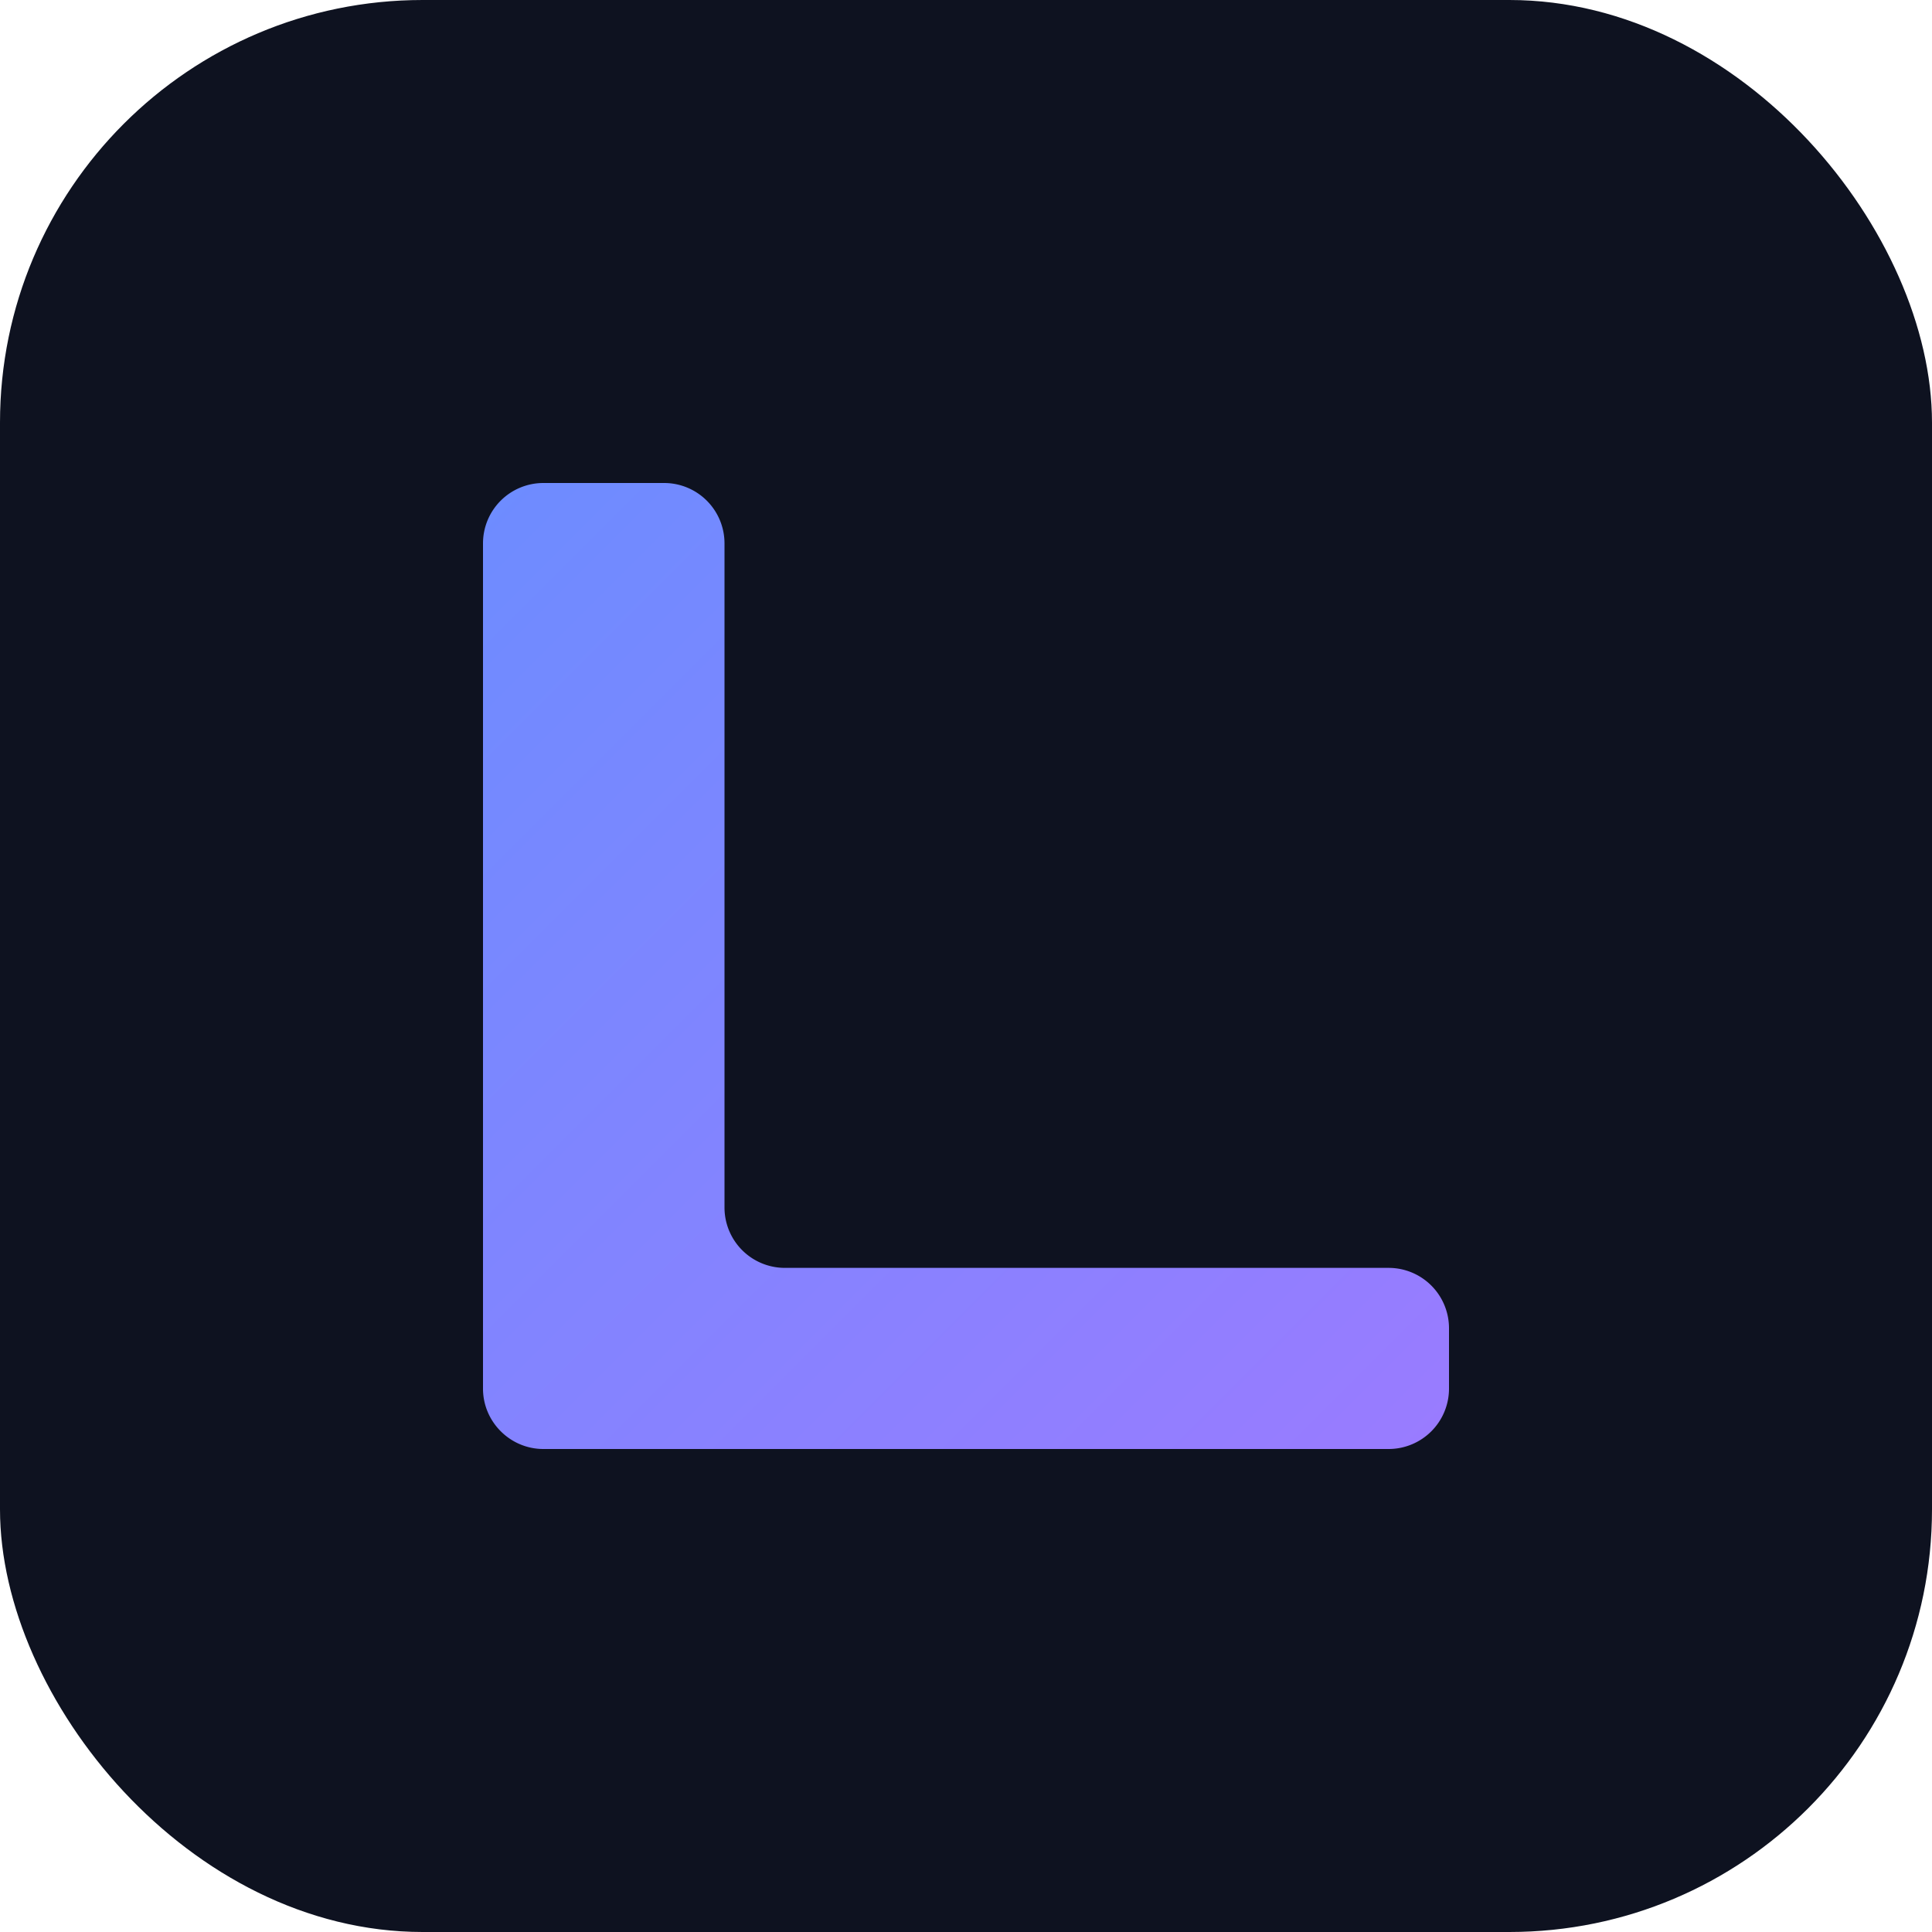
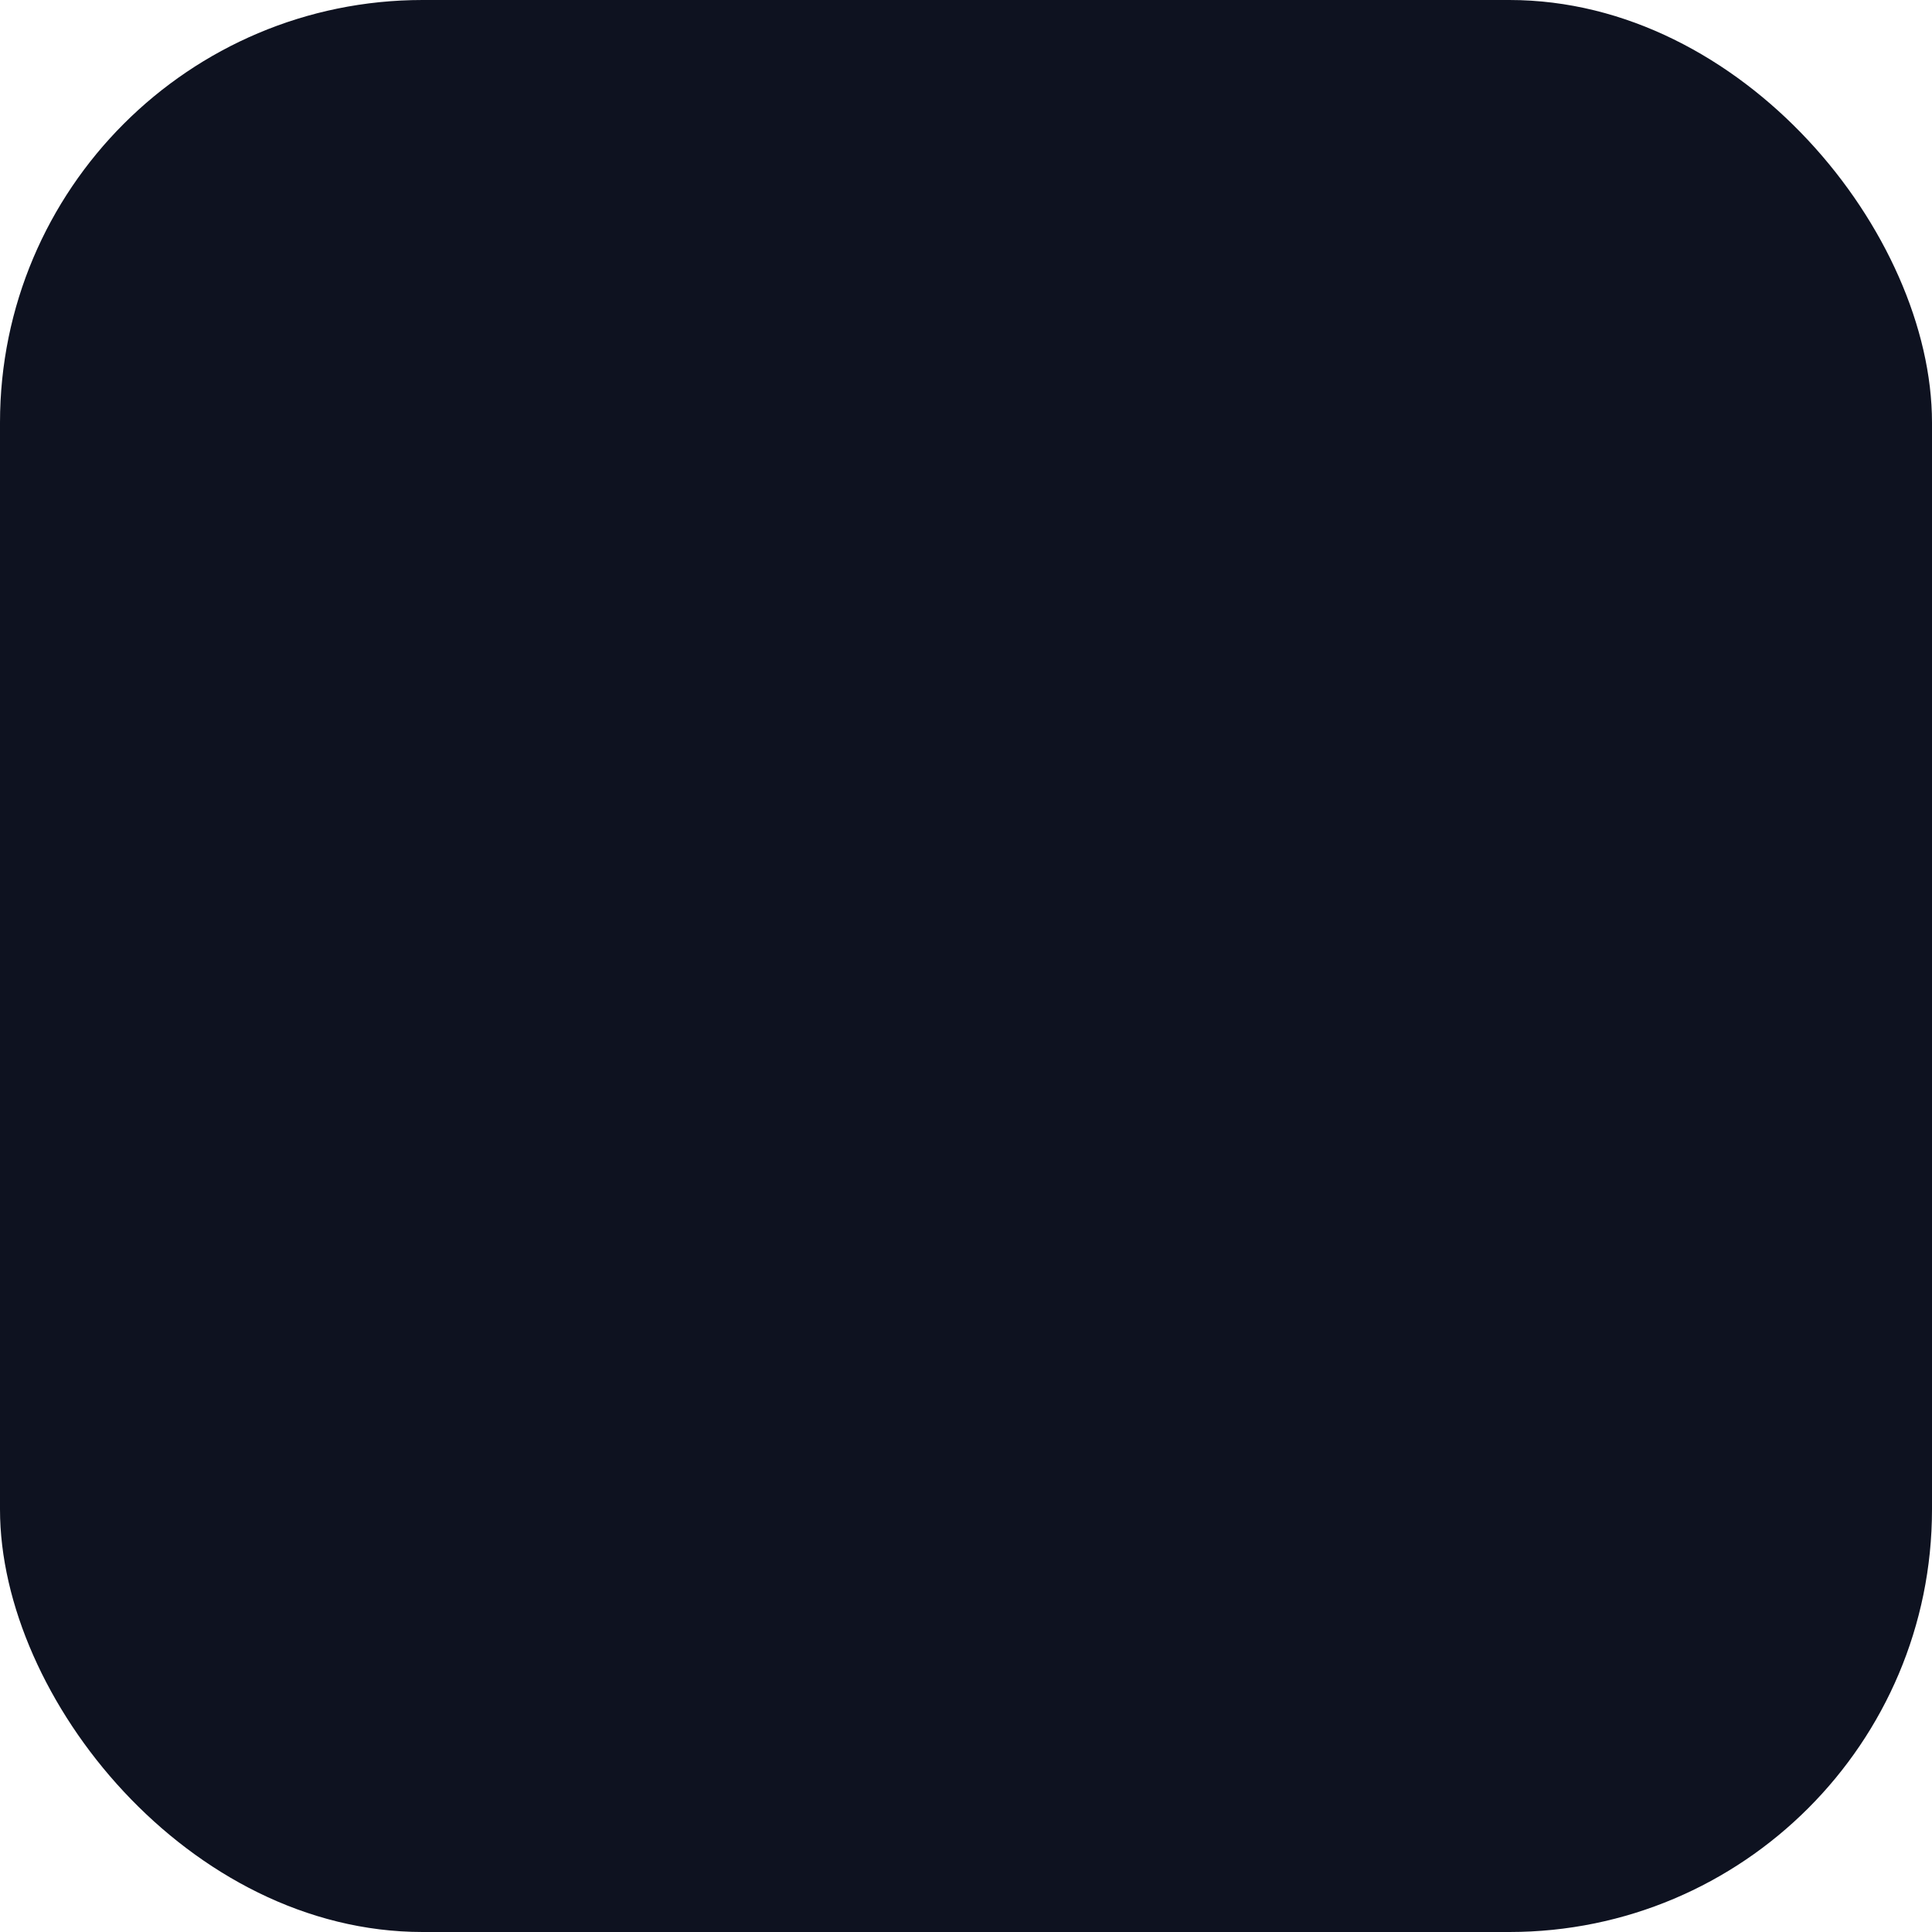
<svg xmlns="http://www.w3.org/2000/svg" width="64" height="64" viewBox="0 0 64 64">
  <defs>
    <linearGradient id="g" x1="0" y1="0" x2="1" y2="1">
      <stop offset="0" stop-color="#6D8CFF" />
      <stop offset="1" stop-color="#9A7BFF" />
    </linearGradient>
  </defs>
  <rect x="0" y="0" width="64" height="64" rx="14" fill="#0E1220" />
-   <path d="M18 16a2 2 0 0 0-2 2v28c0 1.1.9 2 2 2h28a2 2 0 0 0 2-2v-2a2 2 0 0 0-2-2H26a2 2 0 0 1-2-2V18a2 2 0 0 0-2-2Z" fill="url(#g)" />
</svg>